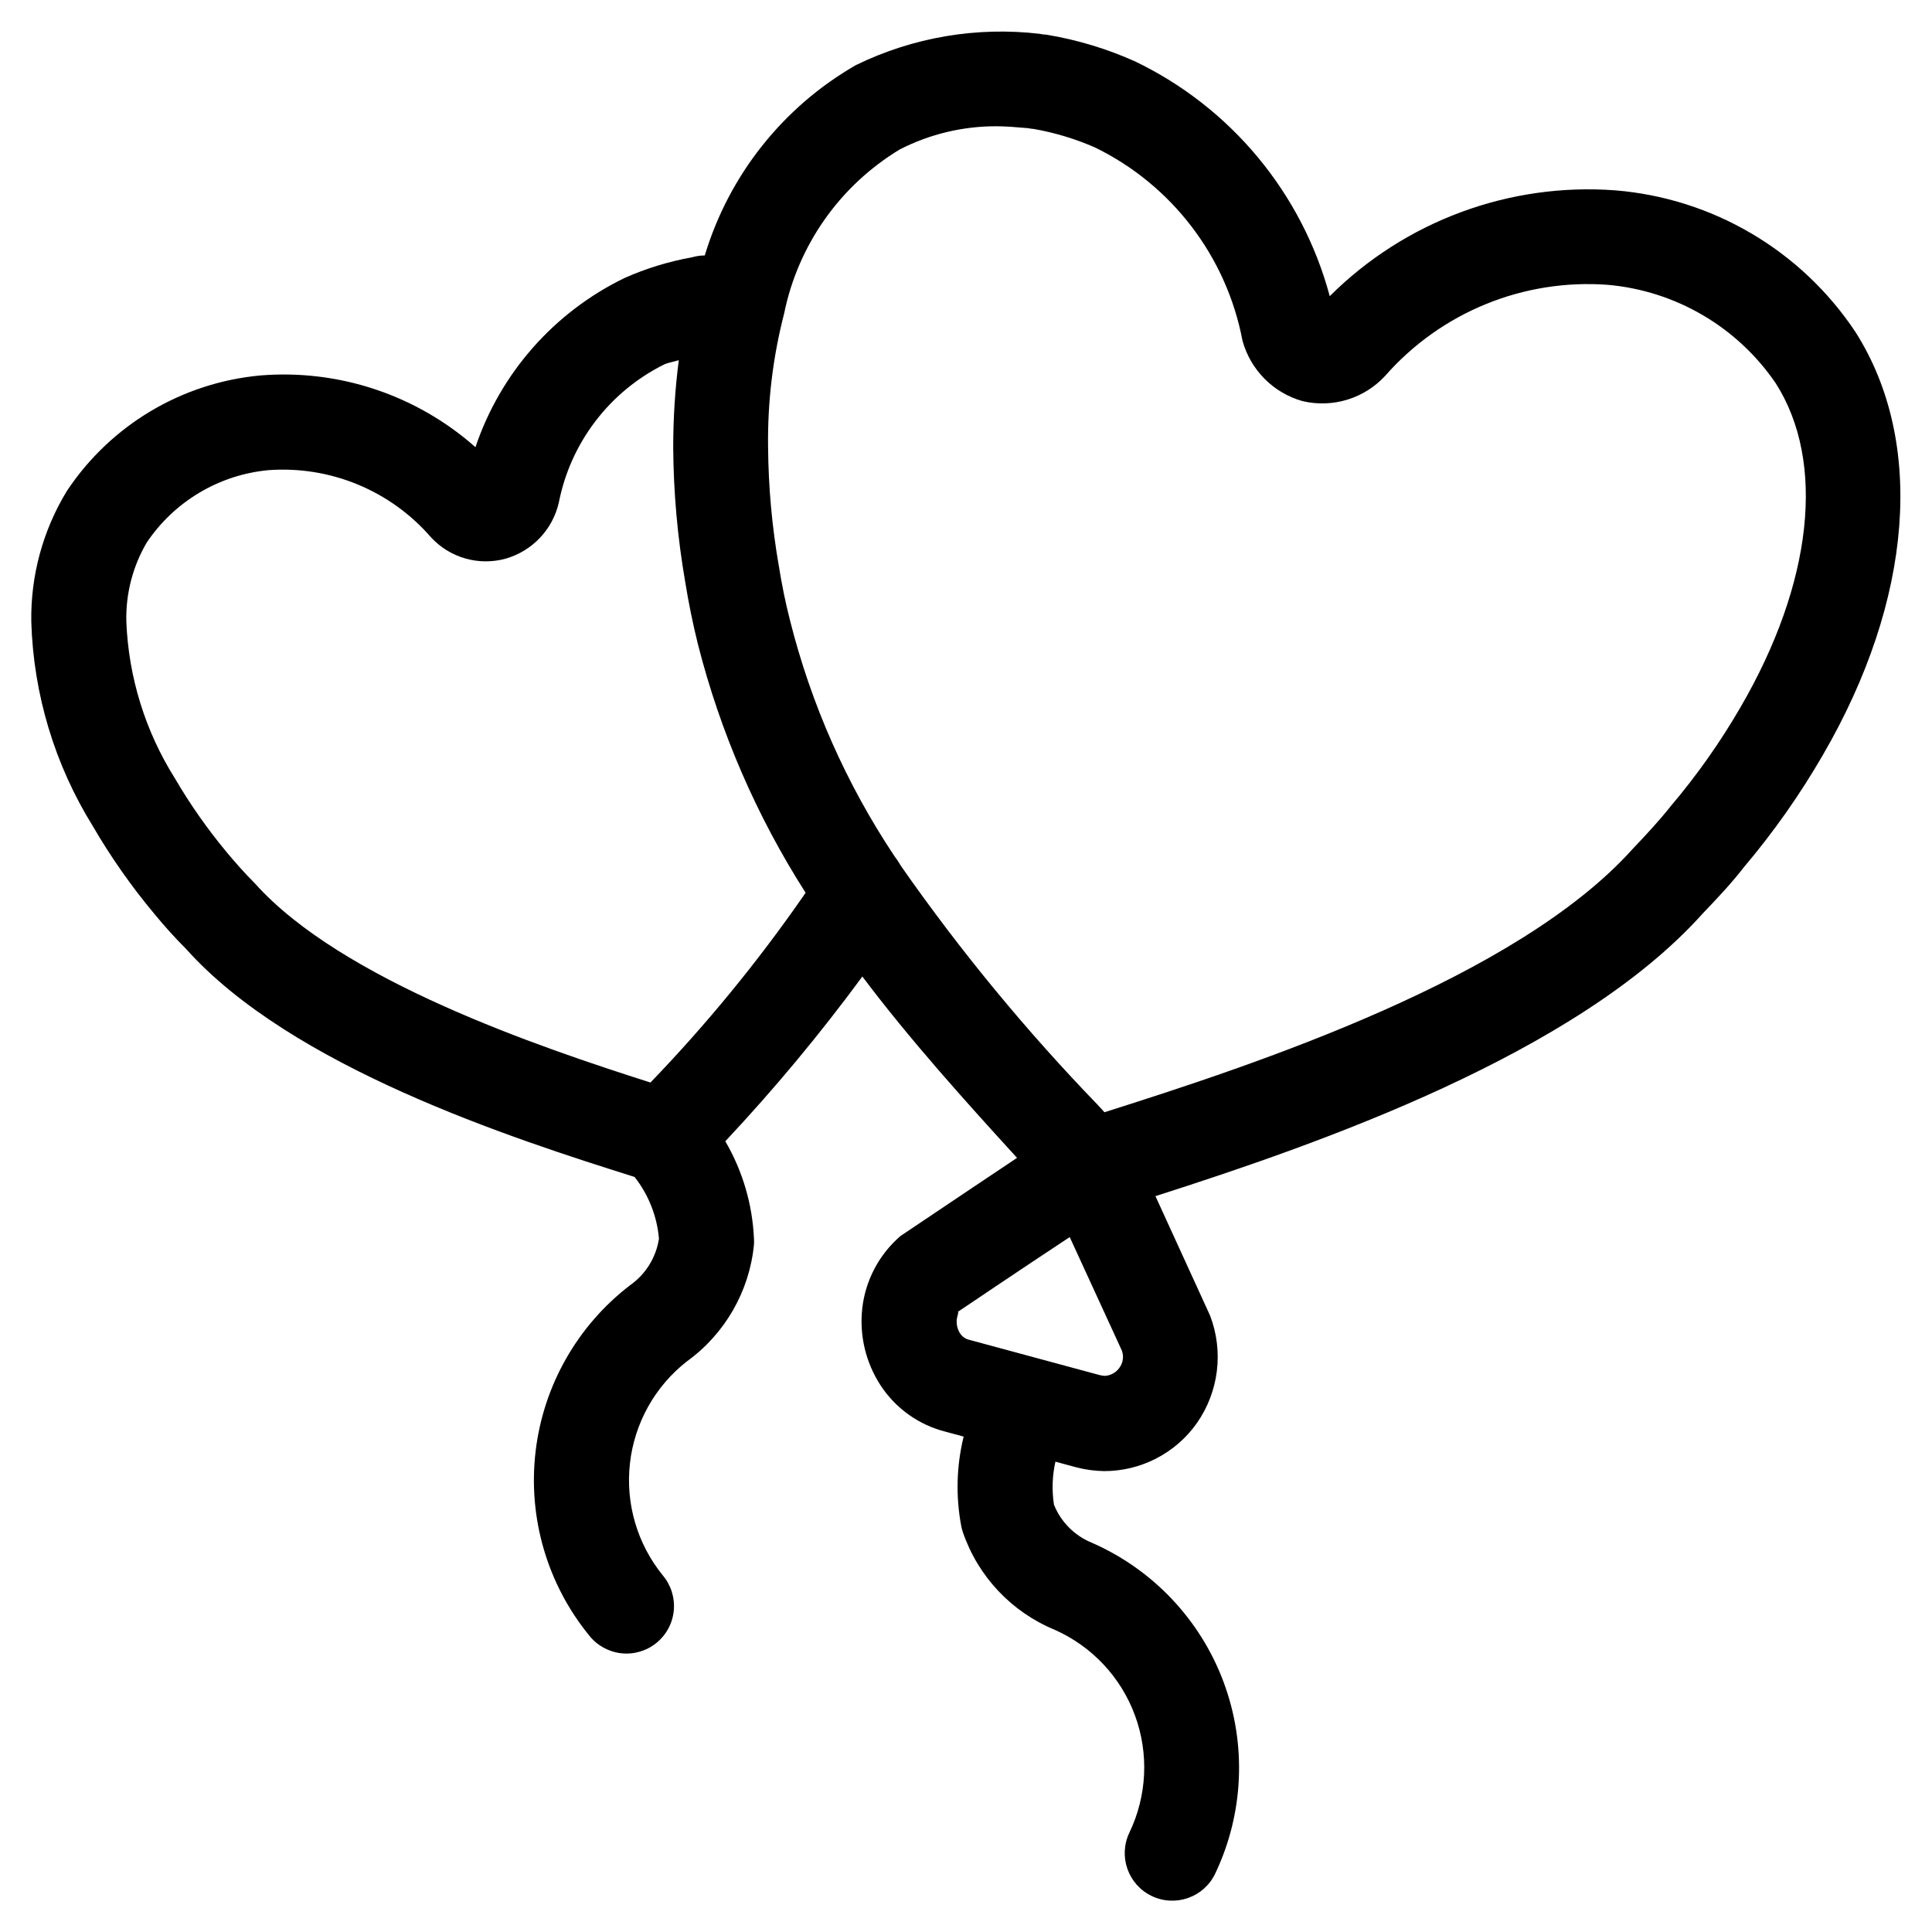
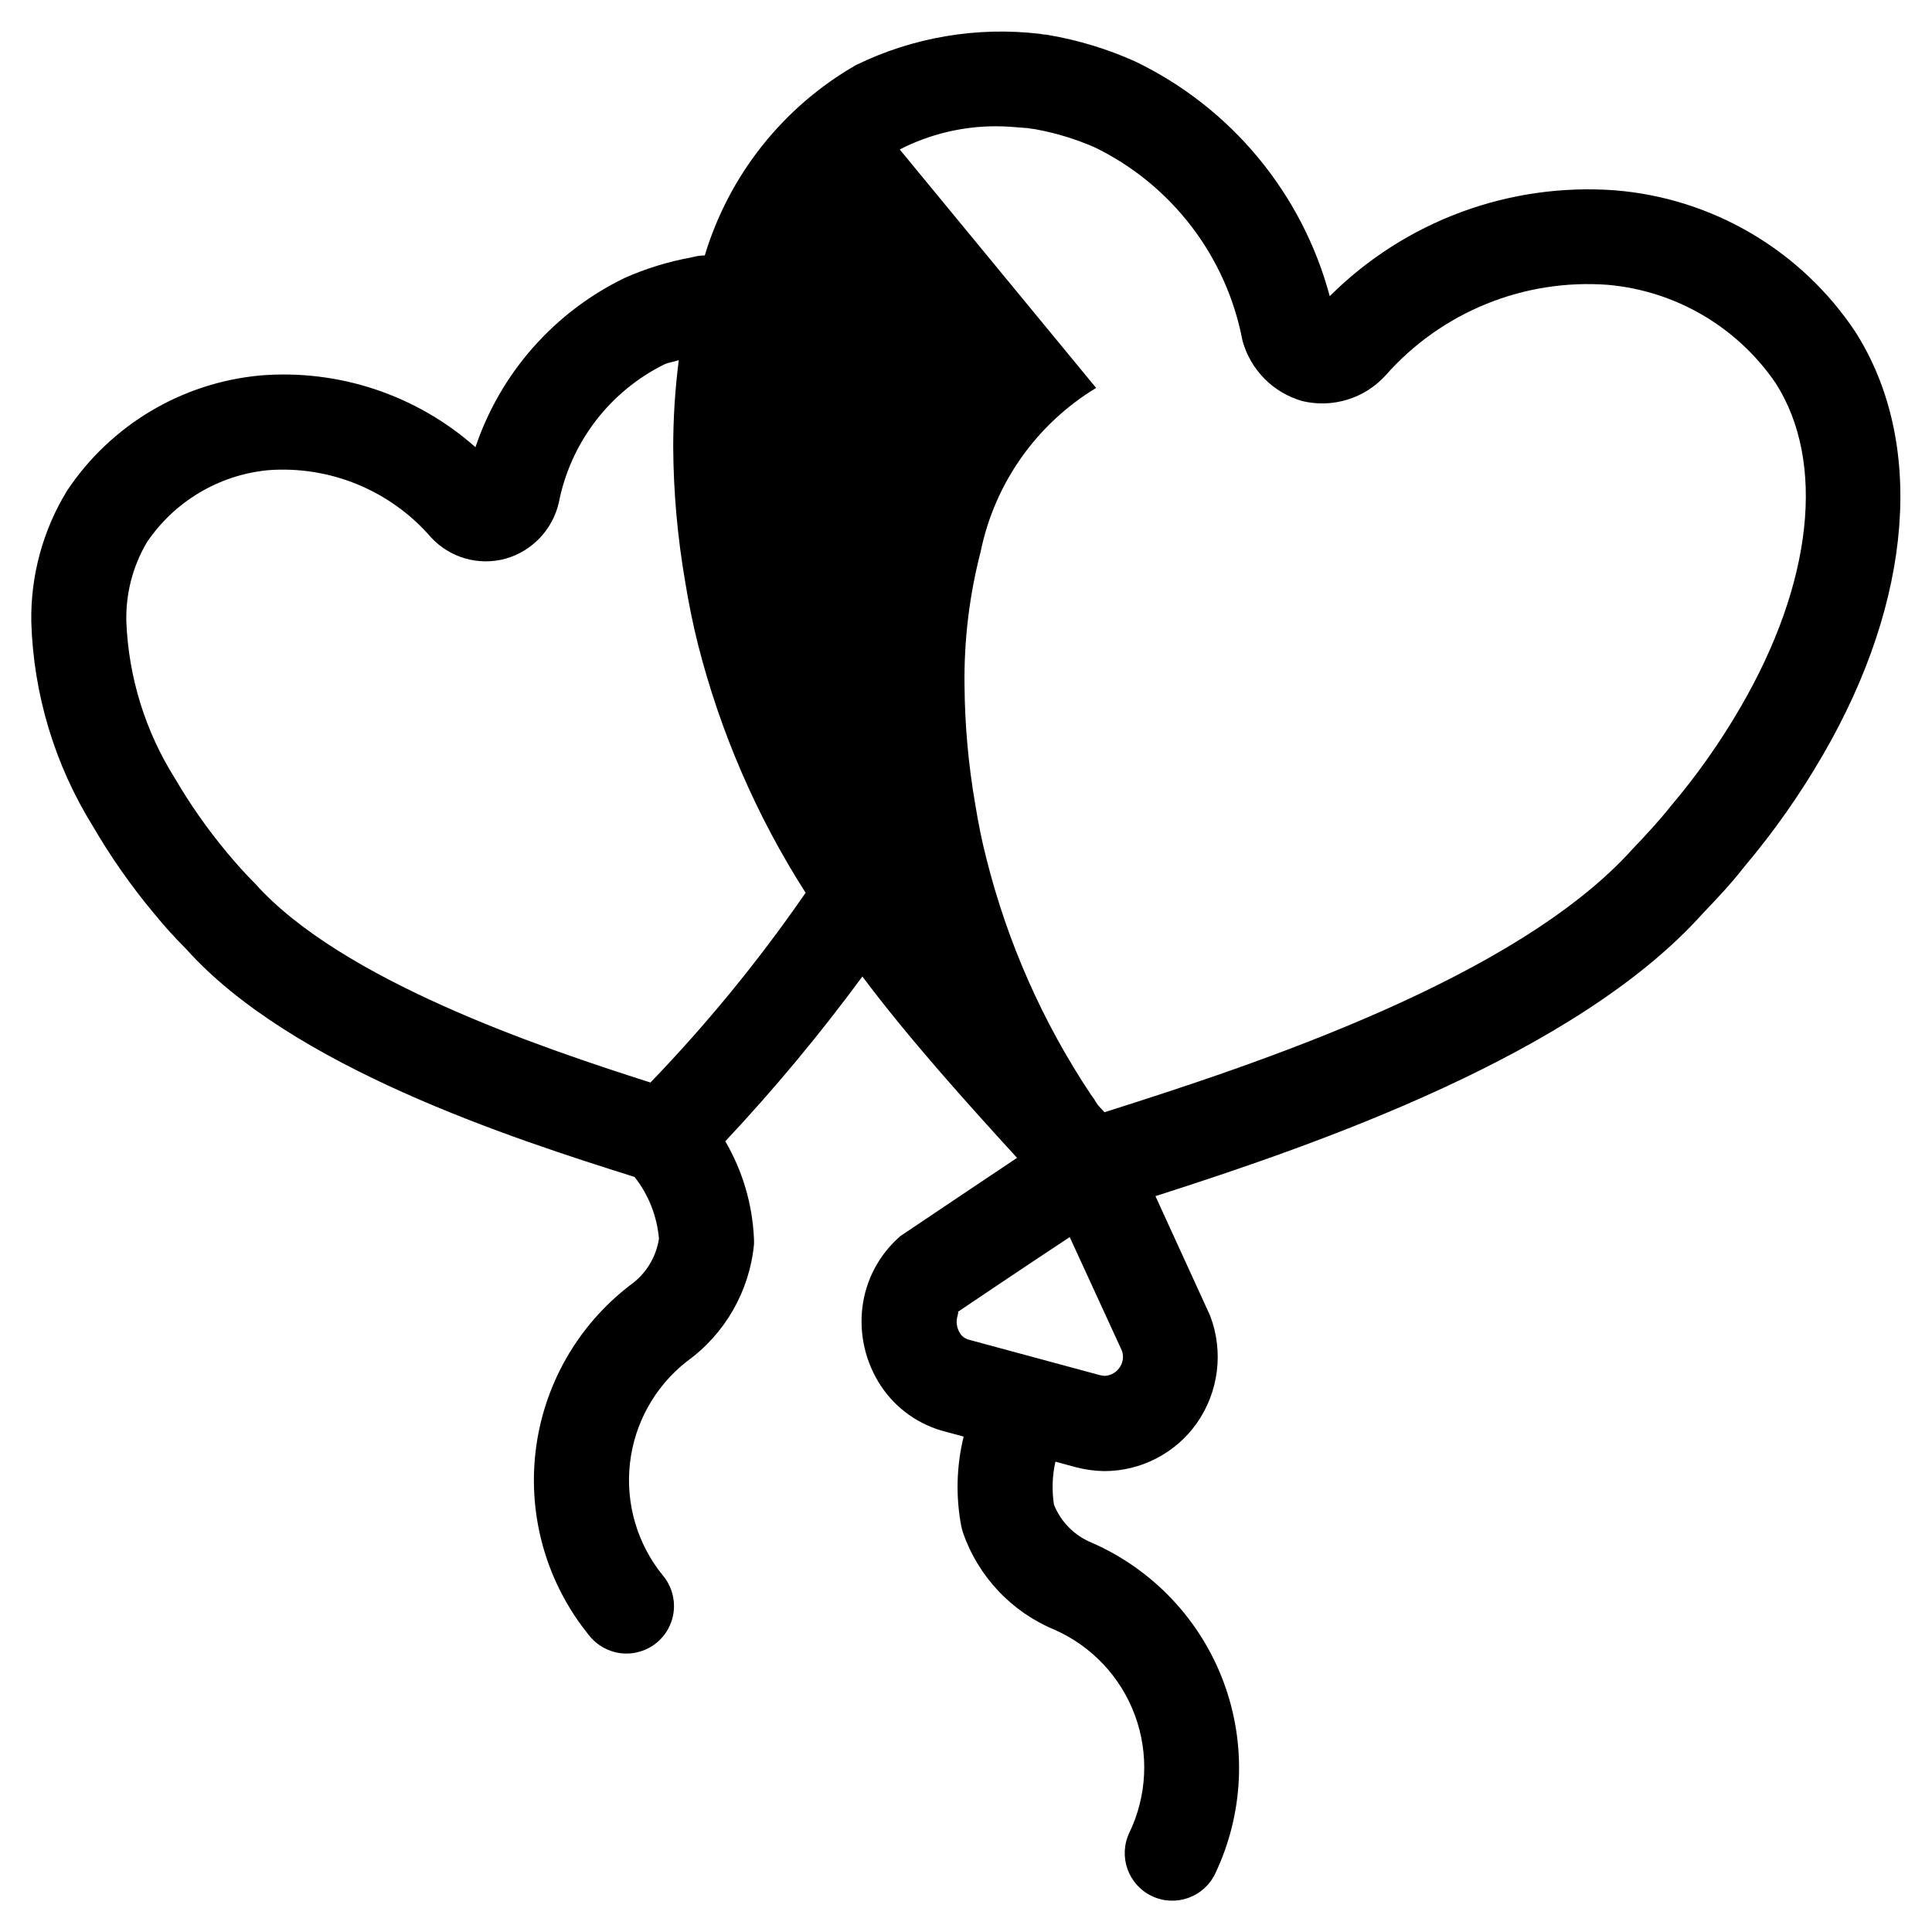
<svg xmlns="http://www.w3.org/2000/svg" fill="#000000" width="800px" height="800px" version="1.1" viewBox="144 144 512 512">
-   <path d="m184.79 386.04c2.738 3.359 5.676 6.602 8.496 9.406 27.977 31.305 86.102 50.145 118.88 60.457 3.703 4.703 5.949 10.391 6.465 16.355-0.758 4.981-3.519 9.43-7.641 12.328-13.973 10.711-23.012 26.625-25.059 44.109-2.047 17.488 3.074 35.059 14.191 48.707 2.09 2.652 5.156 4.359 8.512 4.731 3.356 0.371 6.723-0.621 9.34-2.754 2.621-2.133 4.273-5.227 4.586-8.586 0.316-3.363-0.73-6.711-2.906-9.293-6.769-8.328-9.914-19.027-8.715-29.691 1.195-10.668 6.633-20.402 15.082-27.023 10.082-7.273 16.559-18.527 17.785-30.898 0.039-0.559 0.039-1.121 0-1.68-0.406-9.074-3.012-17.918-7.594-25.762 12.965-13.82 25.094-28.402 36.324-43.664 12.445 16.574 27.238 33 40.992 48.062-6.566 4.383-16.324 10.914-30.934 20.738l0.004 0.004c-5.621 4.867-9.219 11.66-10.078 19.043-0.828 7.219 0.902 14.5 4.887 20.574 4.012 6.094 10.168 10.461 17.246 12.227l4.719 1.277 0.004-0.004c-1.91 7.793-2.125 15.902-0.625 23.781 0.117 0.566 0.27 1.129 0.457 1.68 4.039 11.664 12.887 21.039 24.297 25.742 9.867 4.375 17.539 12.559 21.27 22.684 3.731 10.125 3.199 21.328-1.469 31.059-3.008 6.273-0.363 13.801 5.91 16.809 6.277 3.012 13.801 0.363 16.812-5.91 7.594-15.934 8.398-34.266 2.231-50.805-6.168-16.535-18.785-29.859-34.961-36.926-4.559-1.867-8.16-5.504-9.992-10.074-0.578-3.789-0.449-7.648 0.387-11.387l5.644 1.527h-0.004c2.379 0.602 4.82 0.93 7.273 0.973 9.746 0.008 18.895-4.711 24.535-12.66 5.856-8.336 7.184-19.035 3.543-28.551l-14.477-31.656c43.293-13.855 111.59-37.602 144.95-74.816 4.164-4.332 7.945-8.398 11.117-12.512v0.004c7.777-9.207 14.723-19.082 20.758-29.508 23.949-41.18 27.238-83.062 8.633-112.25-14.355-21.551-37.773-35.352-63.582-37.465-28.105-2.094-55.73 8.145-75.688 28.043-7.32-27.273-26.172-50-51.625-62.234-7.32-3.281-15.031-5.625-22.938-6.973-0.355-0.047-0.758-0.148-1.176-0.148s-0.754-0.133-1.09-0.168h-0.004c-16.691-1.965-33.594 0.902-48.699 8.262-19.32 11.082-33.664 29.141-40.09 50.465-1.188 0.016-2.367 0.188-3.508 0.52-6.117 1.102-12.074 2.934-17.75 5.457-18.656 9.043-32.895 25.199-39.516 44.84-15.625-13.844-36.227-20.711-57.031-19.008-20.809 1.926-39.625 13.152-51.203 30.547-6.391 10.441-9.676 22.488-9.473 34.73 0.566 19.172 6.191 37.855 16.305 54.156 4.738 8.145 10.152 15.875 16.191 23.109zm255.8 120.53c-0.914 1.242-2.344 1.996-3.879 2.051-0.473-0.043-0.938-0.121-1.395-0.238l-34.395-9.301c-0.961-0.211-1.809-0.766-2.383-1.562-0.762-1.117-1.113-2.465-0.992-3.812 0.133-1.023 0.57-2.016 0.336-2.016h-0.102s17.414-11.754 29.707-19.852l13.84 30.129c0.547 1.562 0.27 3.293-0.738 4.602zm-58.156-322.96c7.93-4.062 16.715-6.172 25.625-6.148 2.484 0 5.039 0.219 8.398 0.504 0.516 0.105 1.035 0.18 1.562 0.219 5.559 0.984 10.98 2.625 16.152 4.887 20.379 9.941 34.871 28.914 39.098 51.188 2.121 7.766 8.156 13.852 15.902 16.039 3.926 0.93 8.023 0.797 11.879-0.383 3.856-1.18 7.324-3.367 10.055-6.336 14.793-16.836 36.629-25.758 58.98-24.098 18.004 1.59 34.344 11.172 44.52 26.113 13.285 20.859 9.789 52.934-9.371 85.867-5.371 9.258-11.551 18.02-18.473 26.18-2.957 3.727-6.231 7.289-10.078 11.32-30.715 34.242-99.57 56.996-139.99 69.793l-1.797-1.965c-18.996-19.656-36.402-40.785-52.059-63.195l-0.922-1.477c-0.168-0.25-0.336-0.504-0.52-0.738l-0.438-0.621h-0.004c-12.68-19.062-22.012-40.152-27.59-62.355-1.242-4.82-2.168-9.488-2.957-14.375-1.816-10.41-2.773-20.953-2.856-31.523-0.164-11.957 1.27-23.887 4.266-35.469 3.695-18.113 14.797-33.859 30.617-43.426zm-199.56 104.19c7.305-10.891 19.105-17.934 32.16-19.195 16.402-1.246 32.426 5.359 43.191 17.801 2.457 2.66 5.594 4.594 9.074 5.594 3.481 0.996 7.168 1.02 10.66 0.066 3.473-0.988 6.617-2.887 9.105-5.504 2.488-2.617 4.227-5.856 5.031-9.375 3.113-15.883 13.438-29.41 27.93-36.609 1.293-0.57 2.586-0.688 3.863-1.141v-0.004c-0.988 7.68-1.48 15.418-1.48 23.16 0.078 11.934 1.141 23.844 3.176 35.602 0.906 5.594 2 11 3.359 16.473v0.004c5.93 23.355 15.566 45.609 28.547 65.914l-0.672 0.992v-0.004c-12.145 17.484-25.668 33.973-40.438 49.309-29.457-9.387-81.867-27.121-104.79-52.73-2.738-2.754-5.188-5.508-7.422-8.195v-0.004c-5.137-6.16-9.758-12.738-13.805-19.664-7.852-12.473-12.293-26.789-12.879-41.512-0.195-7.359 1.672-14.625 5.391-20.977z" />
+   <path d="m184.79 386.04c2.738 3.359 5.676 6.602 8.496 9.406 27.977 31.305 86.102 50.145 118.88 60.457 3.703 4.703 5.949 10.391 6.465 16.355-0.758 4.981-3.519 9.43-7.641 12.328-13.973 10.711-23.012 26.625-25.059 44.109-2.047 17.488 3.074 35.059 14.191 48.707 2.09 2.652 5.156 4.359 8.512 4.731 3.356 0.371 6.723-0.621 9.34-2.754 2.621-2.133 4.273-5.227 4.586-8.586 0.316-3.363-0.73-6.711-2.906-9.293-6.769-8.328-9.914-19.027-8.715-29.691 1.195-10.668 6.633-20.402 15.082-27.023 10.082-7.273 16.559-18.527 17.785-30.898 0.039-0.559 0.039-1.121 0-1.68-0.406-9.074-3.012-17.918-7.594-25.762 12.965-13.82 25.094-28.402 36.324-43.664 12.445 16.574 27.238 33 40.992 48.062-6.566 4.383-16.324 10.914-30.934 20.738l0.004 0.004c-5.621 4.867-9.219 11.66-10.078 19.043-0.828 7.219 0.902 14.5 4.887 20.574 4.012 6.094 10.168 10.461 17.246 12.227l4.719 1.277 0.004-0.004c-1.91 7.793-2.125 15.902-0.625 23.781 0.117 0.566 0.27 1.129 0.457 1.68 4.039 11.664 12.887 21.039 24.297 25.742 9.867 4.375 17.539 12.559 21.27 22.684 3.731 10.125 3.199 21.328-1.469 31.059-3.008 6.273-0.363 13.801 5.91 16.809 6.277 3.012 13.801 0.363 16.812-5.91 7.594-15.934 8.398-34.266 2.231-50.805-6.168-16.535-18.785-29.859-34.961-36.926-4.559-1.867-8.16-5.504-9.992-10.074-0.578-3.789-0.449-7.648 0.387-11.387l5.644 1.527h-0.004c2.379 0.602 4.82 0.93 7.273 0.973 9.746 0.008 18.895-4.711 24.535-12.66 5.856-8.336 7.184-19.035 3.543-28.551l-14.477-31.656c43.293-13.855 111.59-37.602 144.95-74.816 4.164-4.332 7.945-8.398 11.117-12.512v0.004c7.777-9.207 14.723-19.082 20.758-29.508 23.949-41.18 27.238-83.062 8.633-112.25-14.355-21.551-37.773-35.352-63.582-37.465-28.105-2.094-55.73 8.145-75.688 28.043-7.32-27.273-26.172-50-51.625-62.234-7.32-3.281-15.031-5.625-22.938-6.973-0.355-0.047-0.758-0.148-1.176-0.148s-0.754-0.133-1.09-0.168h-0.004c-16.691-1.965-33.594 0.902-48.699 8.262-19.32 11.082-33.664 29.141-40.09 50.465-1.188 0.016-2.367 0.188-3.508 0.52-6.117 1.102-12.074 2.934-17.75 5.457-18.656 9.043-32.895 25.199-39.516 44.84-15.625-13.844-36.227-20.711-57.031-19.008-20.809 1.926-39.625 13.152-51.203 30.547-6.391 10.441-9.676 22.488-9.473 34.73 0.566 19.172 6.191 37.855 16.305 54.156 4.738 8.145 10.152 15.875 16.191 23.109zm255.8 120.53c-0.914 1.242-2.344 1.996-3.879 2.051-0.473-0.043-0.938-0.121-1.395-0.238l-34.395-9.301c-0.961-0.211-1.809-0.766-2.383-1.562-0.762-1.117-1.113-2.465-0.992-3.812 0.133-1.023 0.57-2.016 0.336-2.016h-0.102s17.414-11.754 29.707-19.852l13.84 30.129c0.547 1.562 0.27 3.293-0.738 4.602zm-58.156-322.96c7.93-4.062 16.715-6.172 25.625-6.148 2.484 0 5.039 0.219 8.398 0.504 0.516 0.105 1.035 0.18 1.562 0.219 5.559 0.984 10.98 2.625 16.152 4.887 20.379 9.941 34.871 28.914 39.098 51.188 2.121 7.766 8.156 13.852 15.902 16.039 3.926 0.93 8.023 0.797 11.879-0.383 3.856-1.18 7.324-3.367 10.055-6.336 14.793-16.836 36.629-25.758 58.98-24.098 18.004 1.59 34.344 11.172 44.52 26.113 13.285 20.859 9.789 52.934-9.371 85.867-5.371 9.258-11.551 18.02-18.473 26.18-2.957 3.727-6.231 7.289-10.078 11.32-30.715 34.242-99.57 56.996-139.99 69.793l-1.797-1.965l-0.922-1.477c-0.168-0.25-0.336-0.504-0.52-0.738l-0.438-0.621h-0.004c-12.68-19.062-22.012-40.152-27.59-62.355-1.242-4.82-2.168-9.488-2.957-14.375-1.816-10.41-2.773-20.953-2.856-31.523-0.164-11.957 1.27-23.887 4.266-35.469 3.695-18.113 14.797-33.859 30.617-43.426zm-199.56 104.19c7.305-10.891 19.105-17.934 32.16-19.195 16.402-1.246 32.426 5.359 43.191 17.801 2.457 2.66 5.594 4.594 9.074 5.594 3.481 0.996 7.168 1.02 10.66 0.066 3.473-0.988 6.617-2.887 9.105-5.504 2.488-2.617 4.227-5.856 5.031-9.375 3.113-15.883 13.438-29.41 27.93-36.609 1.293-0.57 2.586-0.688 3.863-1.141v-0.004c-0.988 7.68-1.48 15.418-1.48 23.16 0.078 11.934 1.141 23.844 3.176 35.602 0.906 5.594 2 11 3.359 16.473v0.004c5.93 23.355 15.566 45.609 28.547 65.914l-0.672 0.992v-0.004c-12.145 17.484-25.668 33.973-40.438 49.309-29.457-9.387-81.867-27.121-104.79-52.73-2.738-2.754-5.188-5.508-7.422-8.195v-0.004c-5.137-6.16-9.758-12.738-13.805-19.664-7.852-12.473-12.293-26.789-12.879-41.512-0.195-7.359 1.672-14.625 5.391-20.977z" />
</svg>